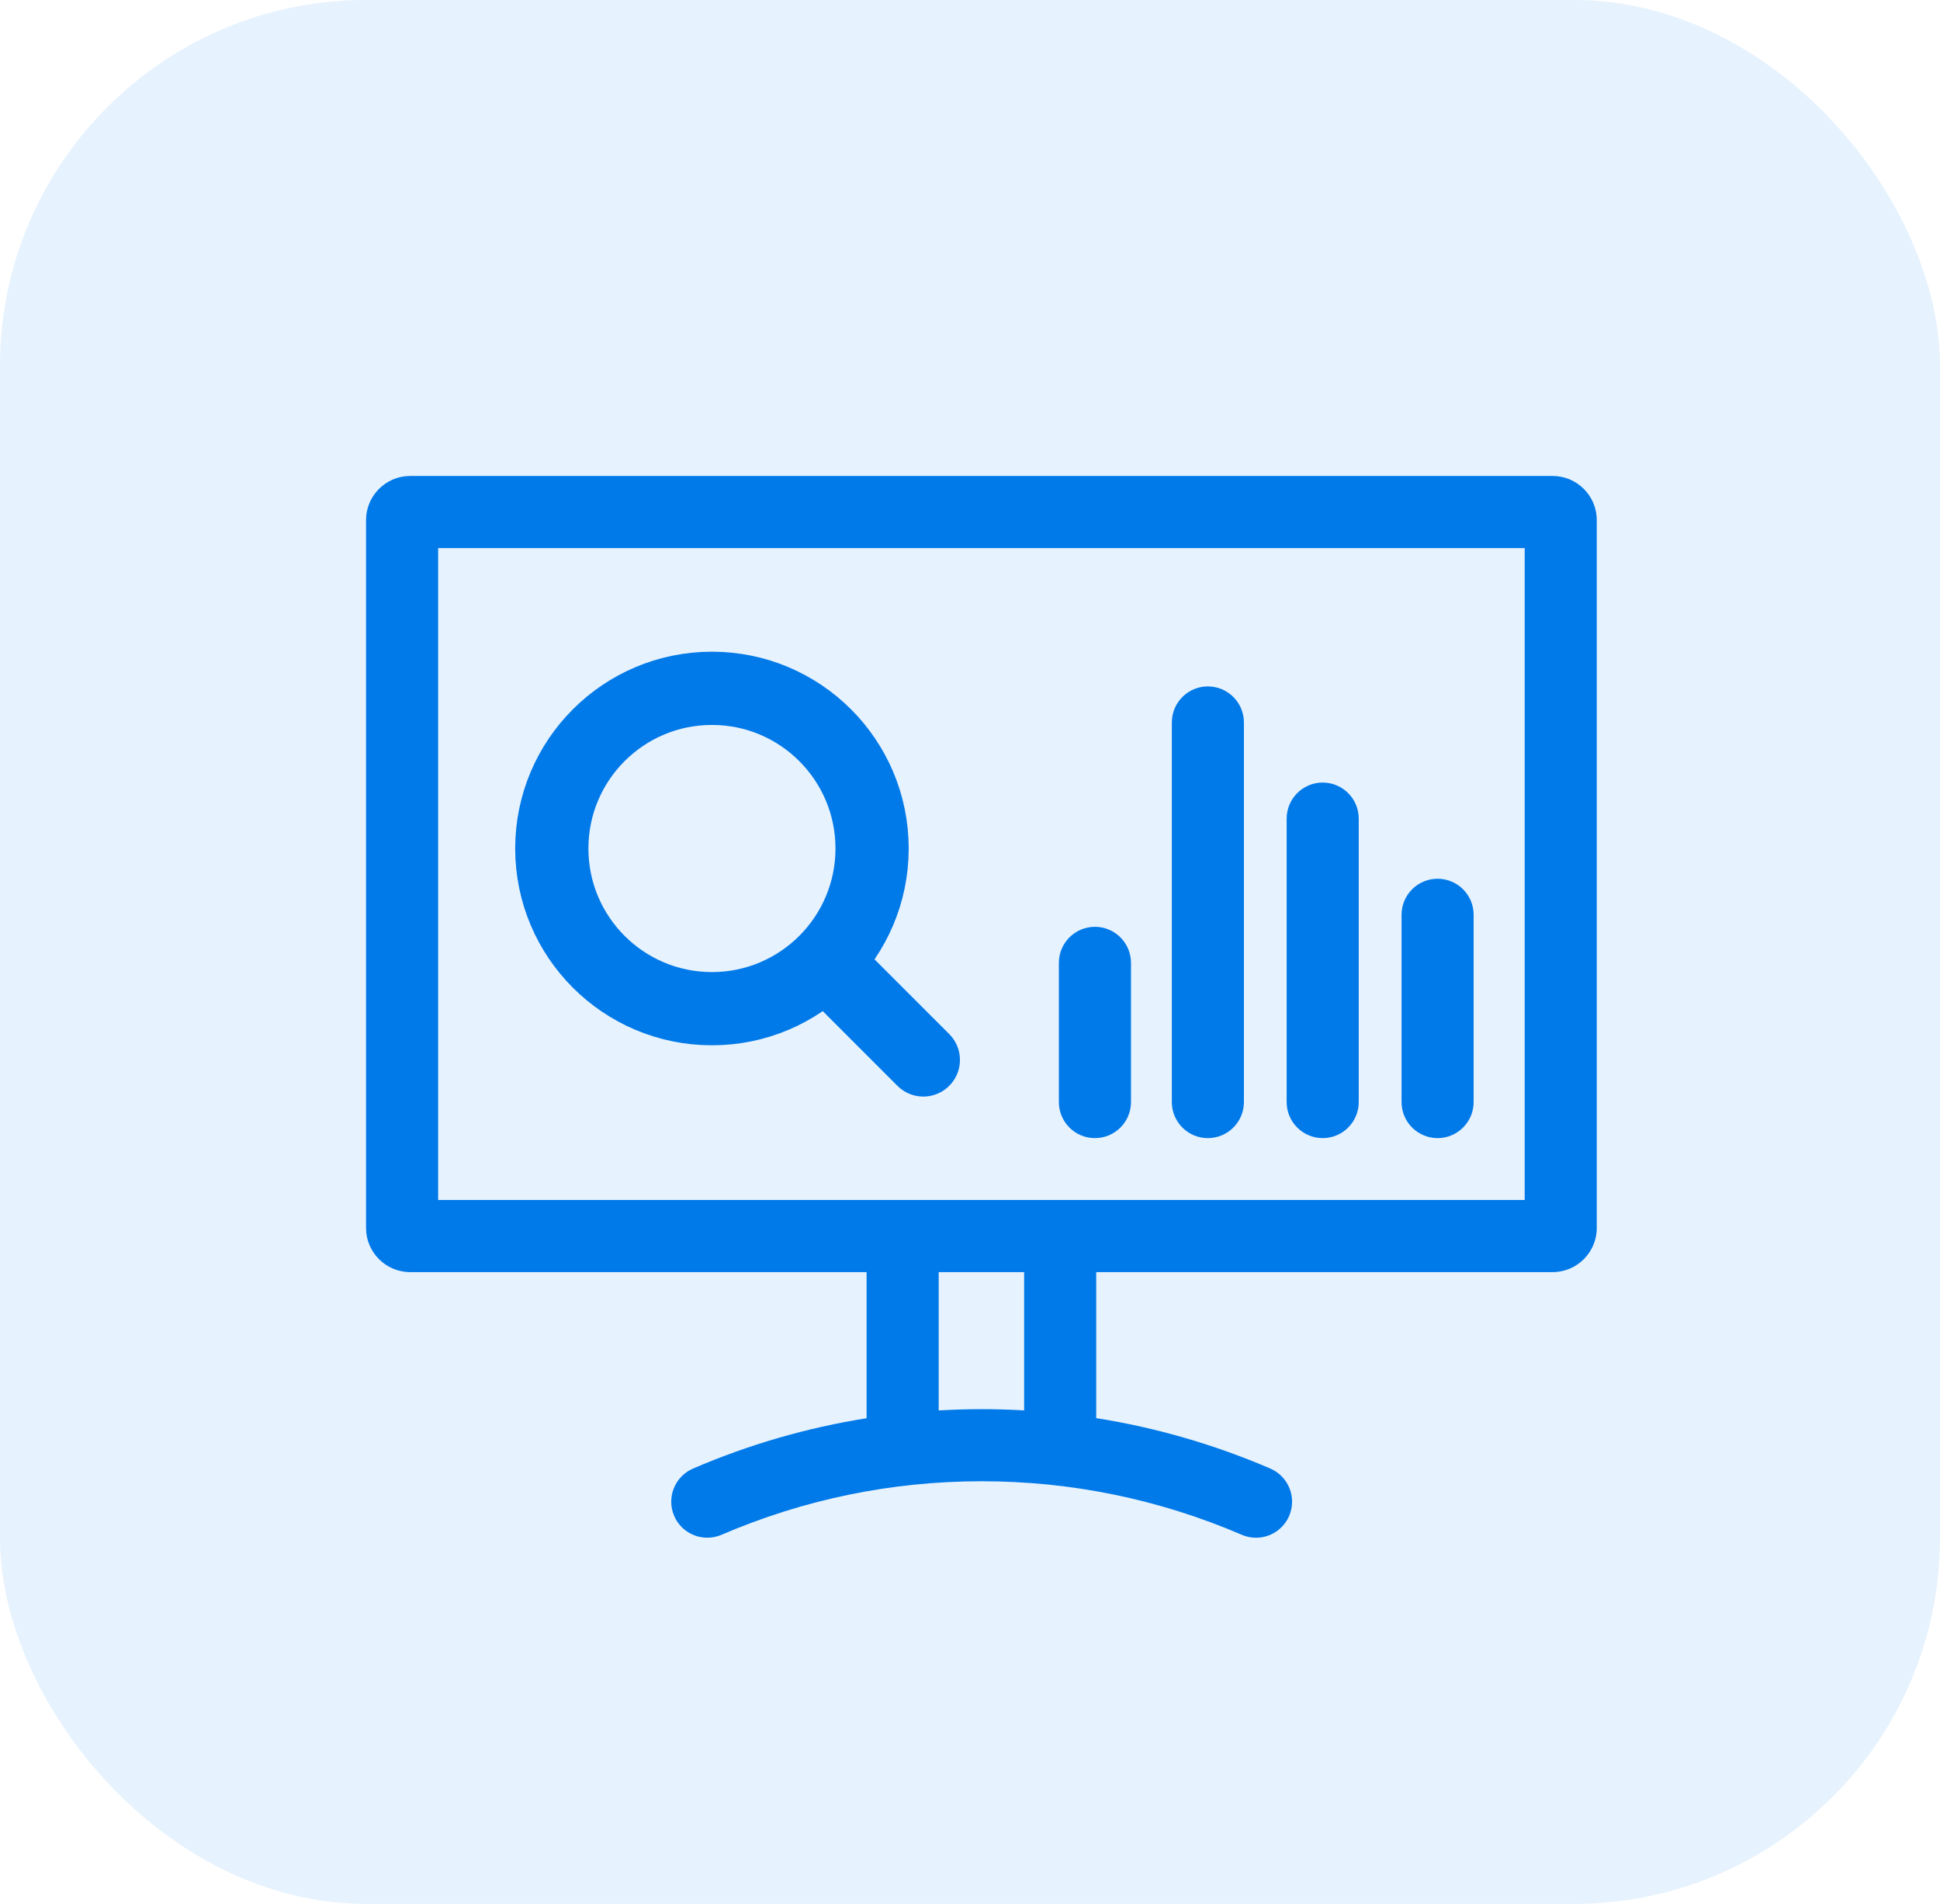
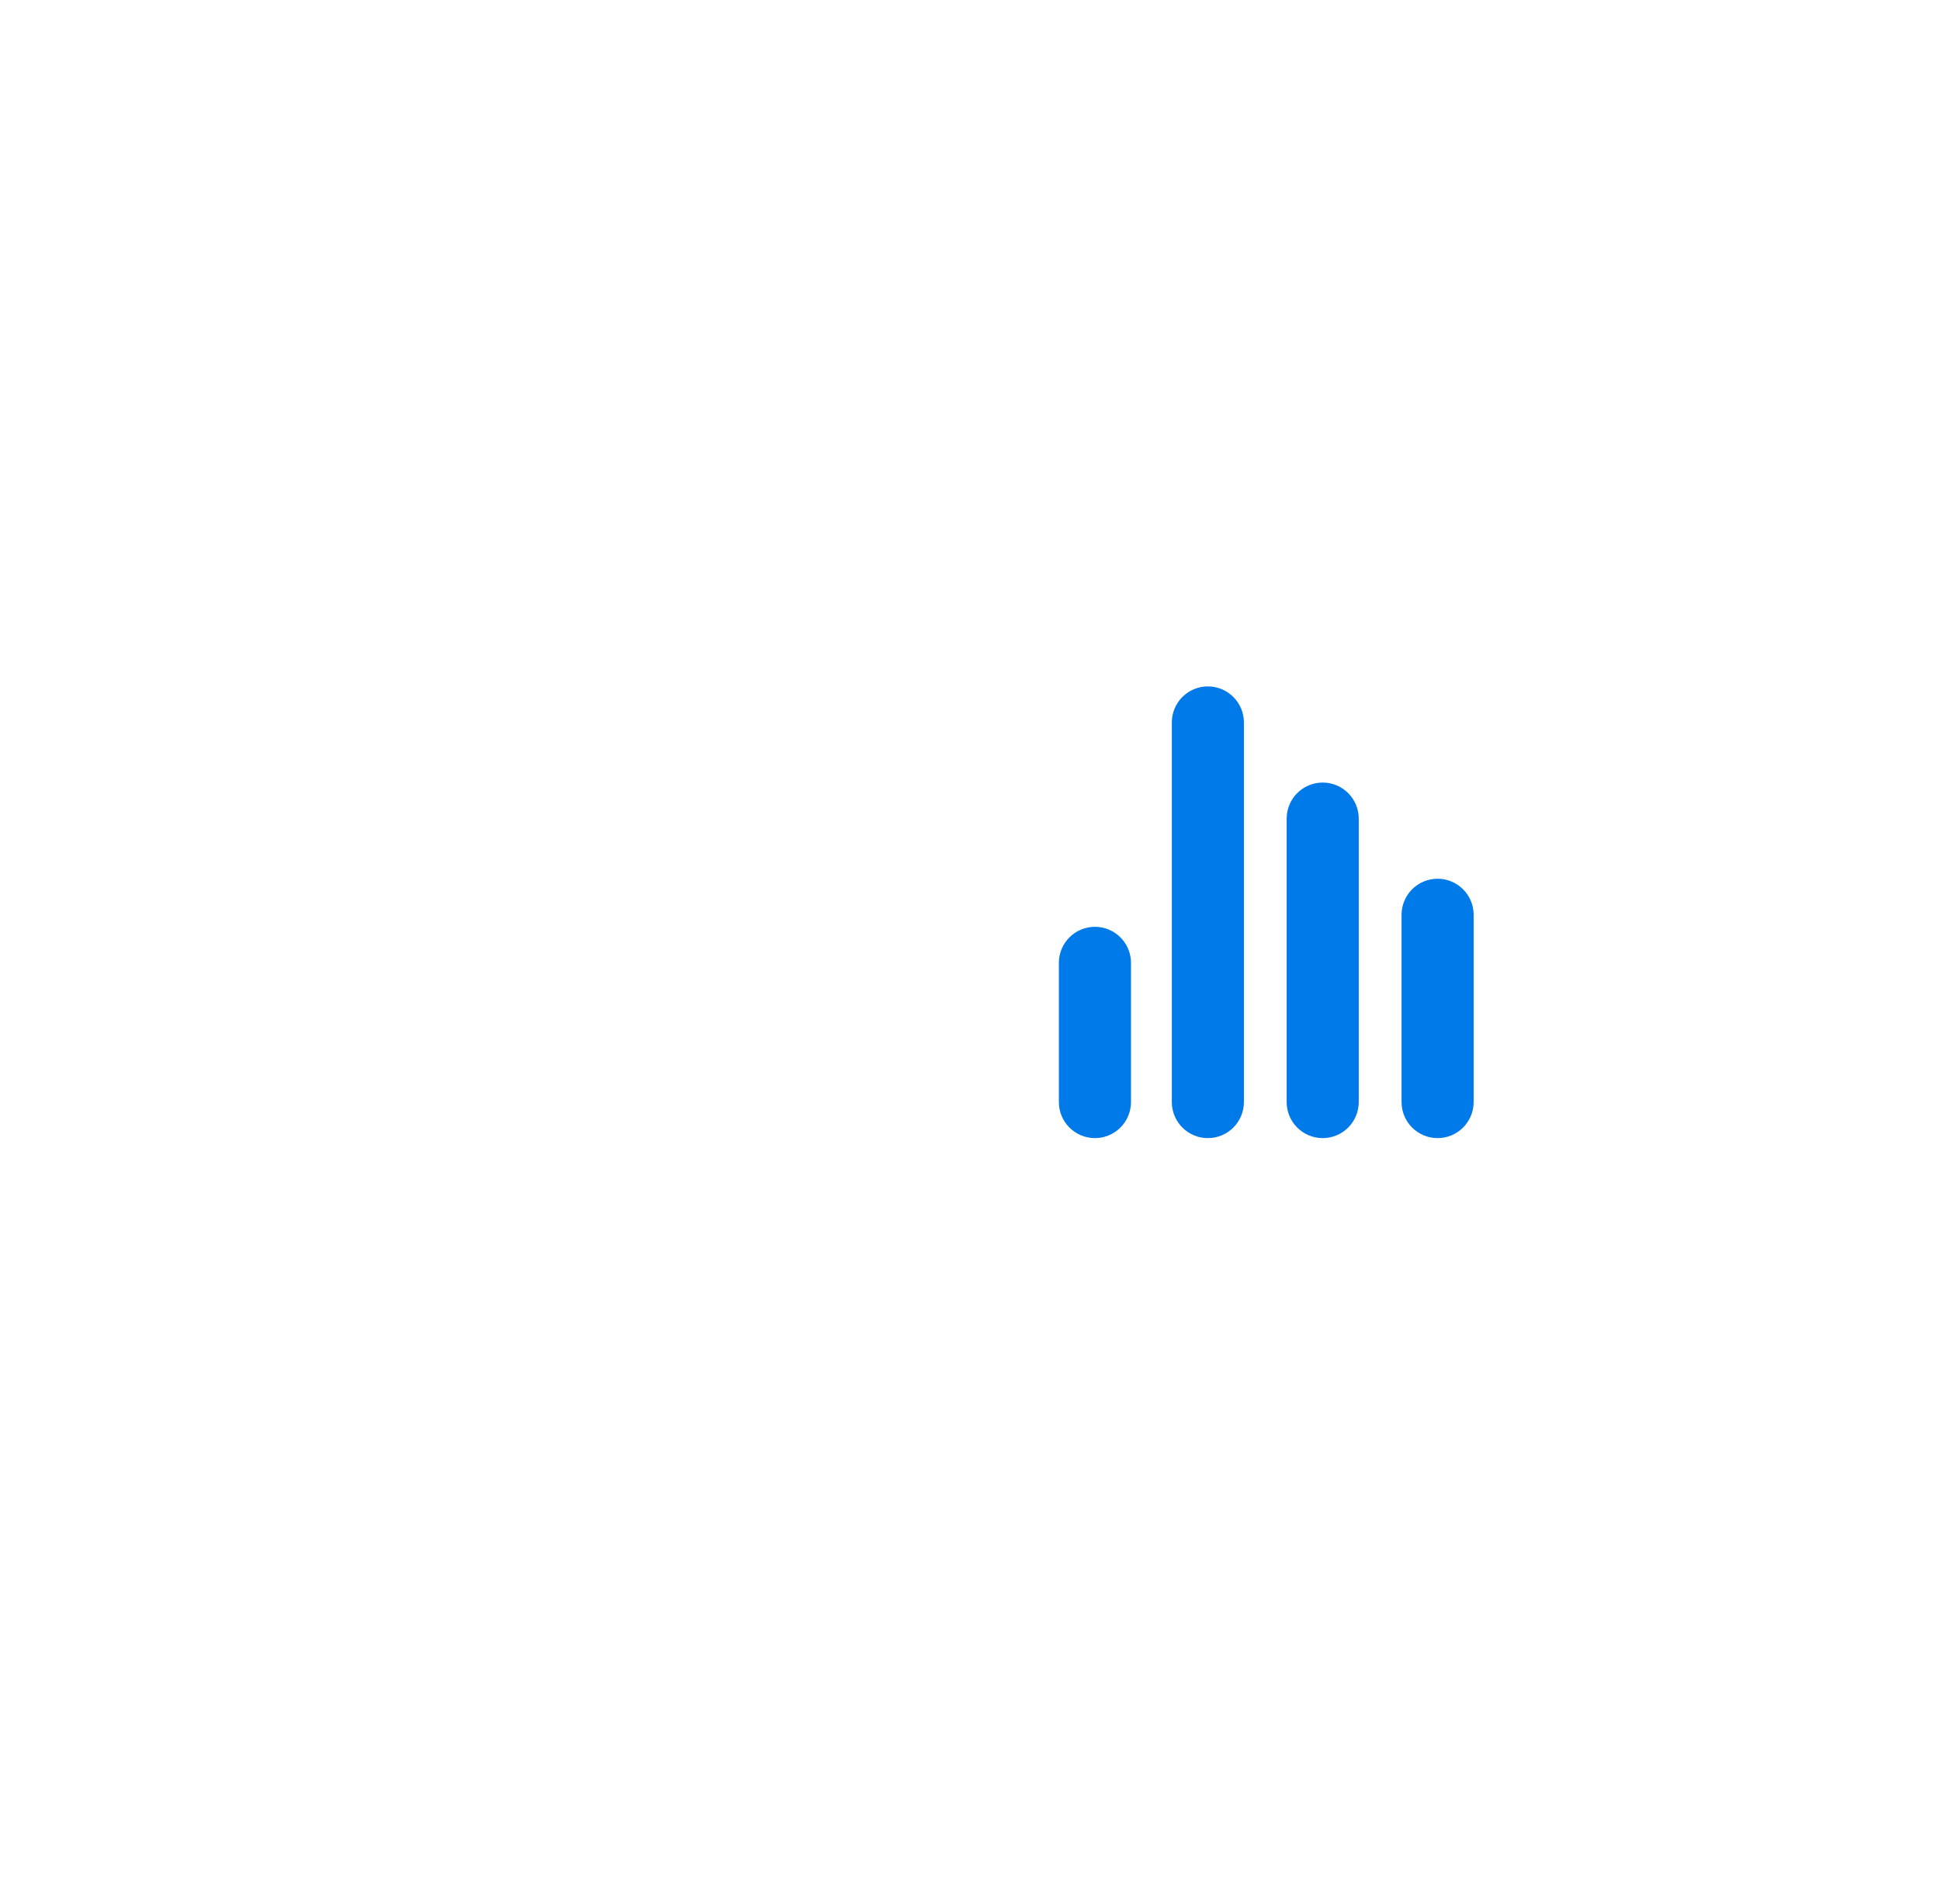
<svg xmlns="http://www.w3.org/2000/svg" width="53" height="52" viewBox="0 0 53 52" fill="none">
-   <rect width="53" height="52" rx="10" fill="#0079E9" fill-opacity="0.1" />
-   <path d="M42.417 13H11.206C10.541 13 10 13.541 10 14.206V33.539C10 34.204 10.541 34.745 11.206 34.745H11.778C11.778 34.745 19.948 34.745 23.675 34.745V38.736C22.051 38.994 20.465 39.452 18.934 40.11C18.435 40.325 18.204 40.904 18.418 41.404C18.633 41.903 19.212 42.134 19.712 41.919C21.968 40.95 24.357 40.458 26.813 40.457H26.819C29.272 40.457 31.66 40.948 33.913 41.914L33.926 41.92C34.048 41.972 34.181 42 34.314 42C34.696 42 35.059 41.776 35.219 41.404C35.434 40.904 35.203 40.325 34.703 40.11L34.691 40.104C33.159 39.448 31.573 38.99 29.948 38.733V34.745H42.417C43.082 34.745 43.623 34.204 43.623 33.539V14.206C43.623 13.541 43.082 13 42.417 13ZM27.979 38.522C27.593 38.5 27.206 38.488 26.819 38.488H26.812C26.421 38.488 26.032 38.501 25.645 38.523V34.745H27.979L27.979 38.522ZM41.654 32.775C41.654 32.775 13.262 32.775 13.748 32.775H11.97V14.97H41.654V32.775Z" fill="#0079E9" />
  <path d="M29.913 25.314C29.369 25.314 28.928 25.755 28.928 26.299V30.1C28.928 30.644 29.369 31.085 29.913 31.085C30.456 31.085 30.898 30.644 30.898 30.1V26.299C30.898 25.755 30.456 25.314 29.913 25.314ZM32.998 18.748C32.455 18.748 32.014 19.189 32.014 19.733V30.1C32.014 30.644 32.455 31.085 32.998 31.085C33.542 31.085 33.983 30.644 33.983 30.1V19.733C33.983 19.189 33.542 18.748 32.998 18.748ZM36.136 21.374C35.592 21.374 35.151 21.815 35.151 22.359V30.1C35.151 30.644 35.592 31.085 36.136 31.085C36.679 31.085 37.12 30.644 37.12 30.1V22.359C37.12 21.815 36.679 21.374 36.136 21.374ZM39.275 24.001C38.731 24.001 38.29 24.442 38.29 24.985V30.1C38.29 30.644 38.731 31.085 39.275 31.085C39.818 31.085 40.259 30.644 40.259 30.1V24.985C40.259 24.442 39.818 24.001 39.275 24.001Z" fill="#0079E9" />
-   <path d="M25.225 28.95L22.6 26.325M15.075 23.175C15.075 20.759 17.034 18.8 19.45 18.8C21.866 18.8 23.825 20.759 23.825 23.175C23.825 25.591 21.866 27.55 19.45 27.55C17.034 27.55 15.075 25.591 15.075 23.175Z" stroke="#0079E9" stroke-width="2" stroke-linecap="round" stroke-linejoin="round" />
</svg>